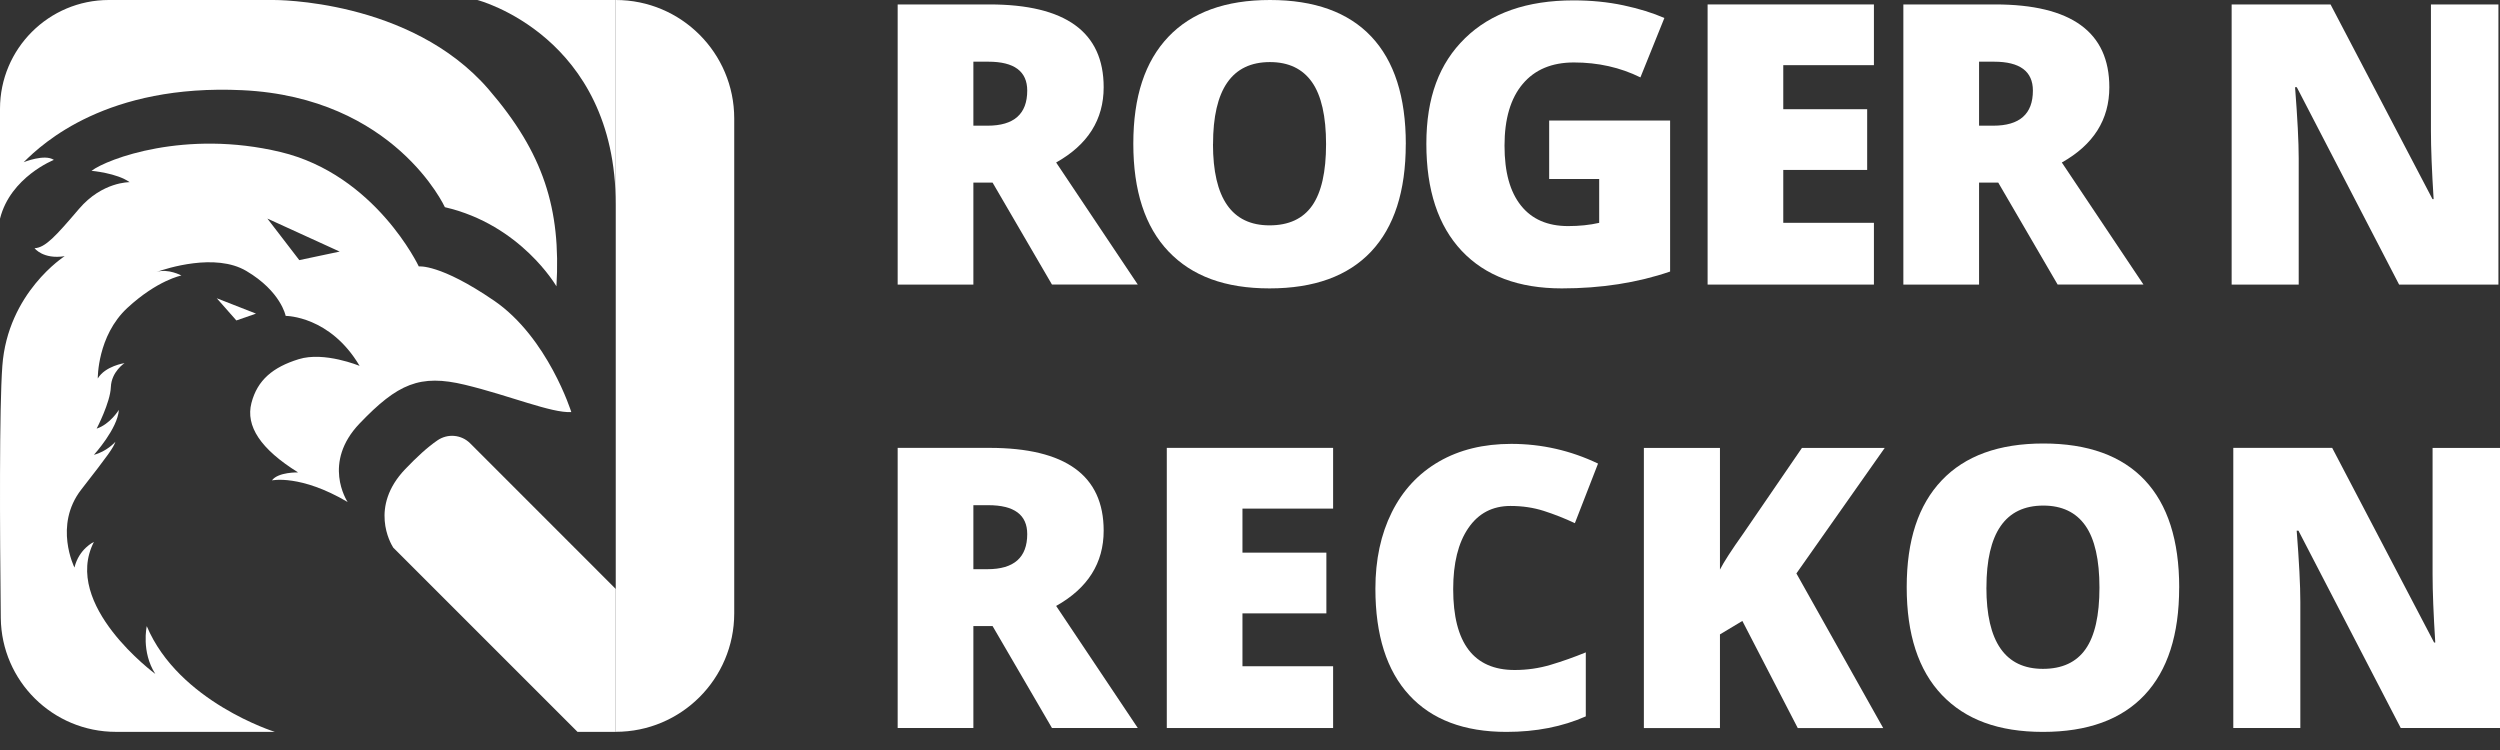
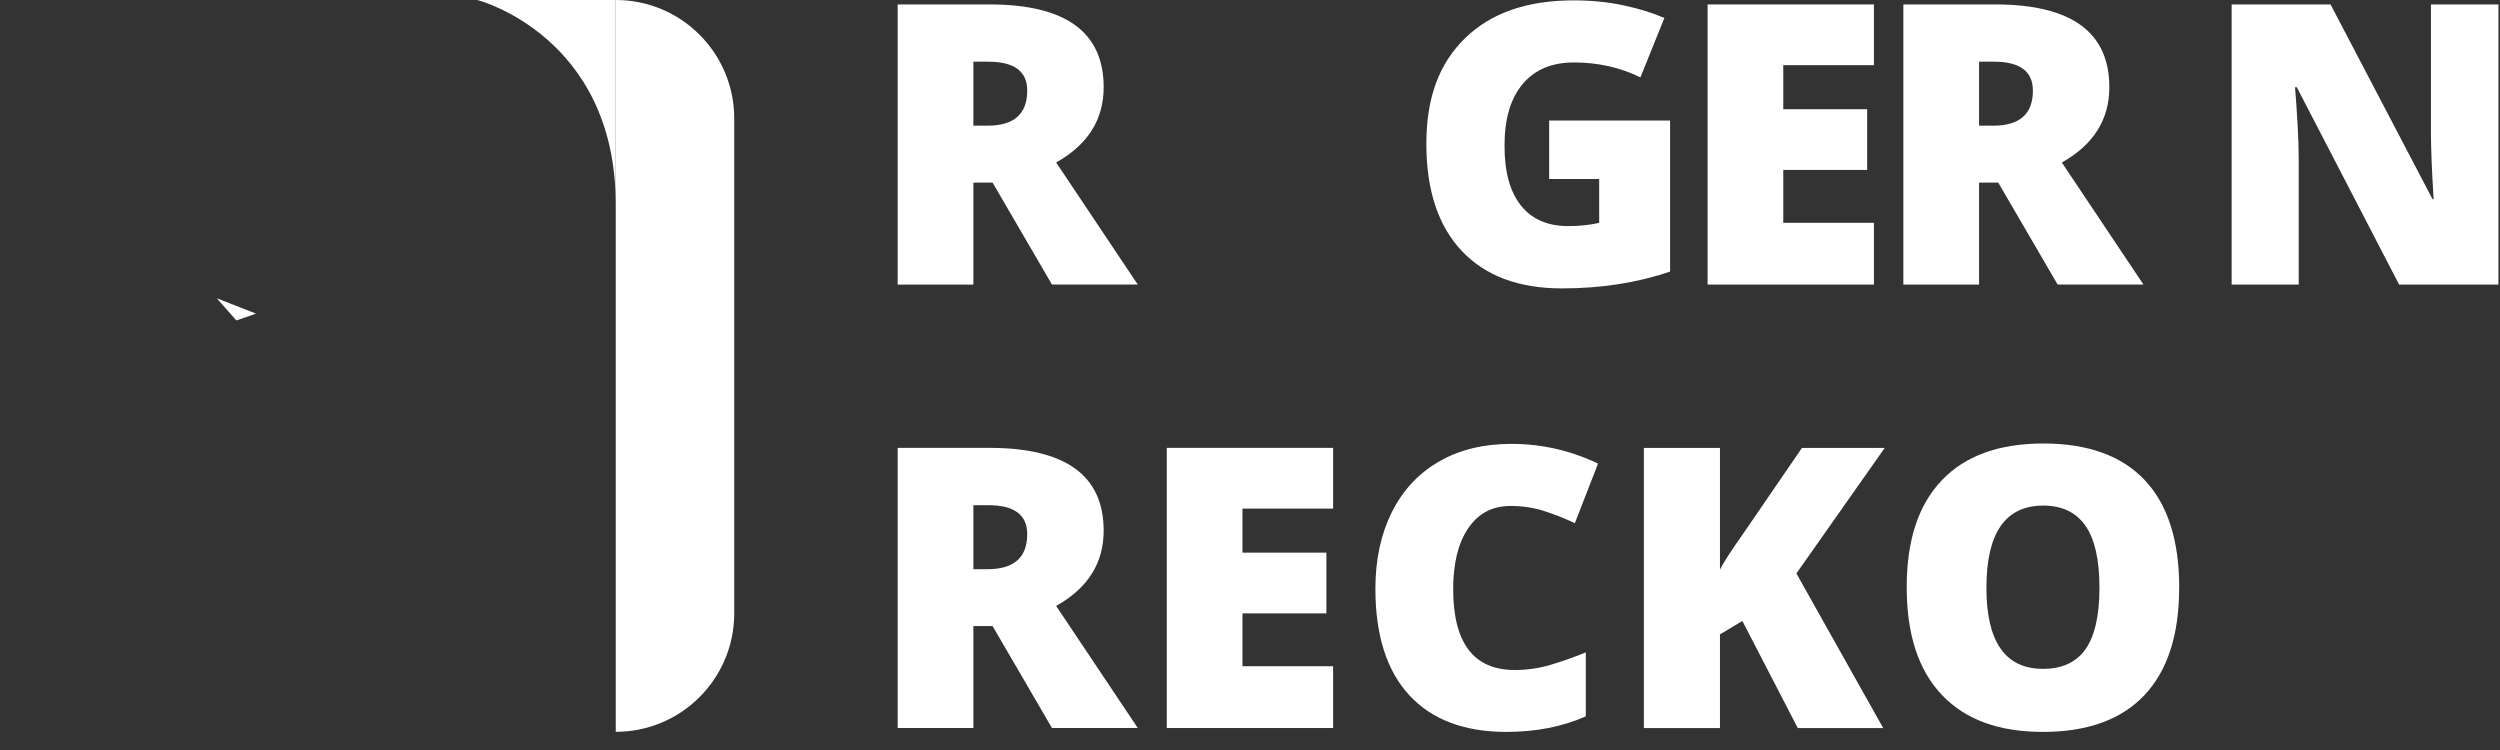
<svg xmlns="http://www.w3.org/2000/svg" width="120" height="36" viewBox="0 0 120 36" fill="none">
  <rect x="0" y="0" width="120" height="36" fill="#333333" stroke="none" />
  <g clip-path="url(#clip0_746_225)">
-     <path d="M23.709 14.428C21.114 12.651 20.102 12.789 20.102 12.789C20.102 12.789 18.028 8.388 13.463 7.296C8.897 6.204 5.156 7.624 4.392 8.199C4.392 8.199 5.622 8.308 6.222 8.745C6.222 8.745 4.909 8.716 3.79 10.029C2.671 11.34 2.178 11.886 1.659 11.915C1.659 11.915 2.069 12.461 3.105 12.296C3.105 12.296 0.37 14.037 0.112 17.567C-0.036 19.633 -0.011 25.318 0.038 29.665C0.071 32.692 2.535 35.129 5.564 35.129H13.191C13.191 35.129 8.574 33.689 7.045 30.055C7.045 30.055 6.77 31.285 7.455 32.349C7.455 32.349 2.954 29.043 4.508 26.011C4.508 26.011 3.792 26.339 3.574 27.242C3.574 27.242 2.562 25.22 3.901 23.499C5.239 21.78 5.431 21.506 5.54 21.205C5.515 21.234 5.119 21.673 4.508 21.831C4.508 21.831 5.651 20.574 5.705 19.673C5.705 19.673 5.295 20.355 4.639 20.574C4.639 20.574 5.295 19.317 5.321 18.579C5.348 17.841 5.977 17.43 5.977 17.43C5.977 17.43 5.049 17.567 4.693 18.168C4.693 18.168 4.666 16.12 6.113 14.78C7.56 13.442 8.708 13.224 8.708 13.224C8.708 13.224 8.068 12.878 7.513 13.054C7.997 12.883 10.335 12.127 11.822 13.005C13.489 13.989 13.712 15.163 13.712 15.163C13.744 15.163 15.85 15.172 17.262 17.564C17.262 17.564 15.567 16.858 14.337 17.241C13.106 17.622 12.355 18.238 12.069 19.343C11.782 20.449 12.506 21.557 14.31 22.676C14.31 22.676 13.354 22.649 13.053 23.059C13.053 23.059 14.419 22.759 16.686 24.096C16.644 24.029 15.462 22.206 17.262 20.326C19.092 18.414 20.157 17.95 22.315 18.469C24.473 18.989 26.468 19.836 27.423 19.78C27.423 19.78 26.303 16.2 23.706 14.425L23.709 14.428ZM14.366 12.486L12.834 10.491L16.305 12.076L14.366 12.486Z" fill="white" />
    <path d="M10.404 14.316L12.288 15.054L11.345 15.382L10.404 14.316Z" fill="white" />
-     <path d="M0 10.493V5.225C0 2.339 2.341 3.91429e-05 5.225 3.91429e-05H13.13C13.13 3.91429e-05 19.702 -0.058 23.452 4.287C26.096 7.35 26.928 10.027 26.709 13.744C26.709 13.744 25.01 10.79 21.354 9.945C21.354 9.945 18.945 4.675 11.628 4.329C5.147 4.024 2.067 6.855 1.137 7.785C1.137 7.785 2.147 7.375 2.586 7.675C2.586 7.675 0.506 8.496 0.002 10.489L0 10.493Z" fill="white" />
    <path d="M29.556 0V9.822C29.556 1.71 22.913 0 22.913 0H29.556Z" fill="white" />
    <path d="M35.243 5.687V29.44C35.243 32.581 32.697 35.127 29.556 35.127V0C32.697 0 35.243 2.546 35.243 5.687Z" fill="white" />
-     <path d="M29.556 28.272V35.13H27.721L18.875 26.286L18.866 26.27C18.75 26.085 17.721 24.324 19.453 22.516C20.023 21.921 20.518 21.466 20.995 21.139C21.486 20.8 22.146 20.858 22.567 21.279L29.558 28.272H29.556Z" fill="white" />
  </g>
  <g clip-path="url(#clip1_746_225)">
    <path d="M46.722 8.767V13.66H43.088V0.213H47.494C51.148 0.213 52.976 1.538 52.976 4.186C52.976 5.743 52.215 6.947 50.695 7.8L54.613 13.658H50.494L47.643 8.764H46.722V8.767ZM46.722 6.033H47.402C48.67 6.033 49.307 5.472 49.307 4.35C49.307 3.425 48.684 2.961 47.439 2.961H46.722V6.033Z" fill="white" />
-     <path d="M67.477 6.916C67.477 9.179 66.921 10.898 65.813 12.076C64.702 13.253 63.078 13.843 60.939 13.843C58.801 13.843 57.213 13.251 56.087 12.068C54.961 10.885 54.399 9.162 54.399 6.899C54.399 4.635 54.959 2.952 56.078 1.771C57.198 0.59 58.825 0 60.959 0C63.093 0 64.72 0.586 65.824 1.758C66.928 2.93 67.479 4.649 67.479 6.918L67.477 6.916ZM58.223 6.916C58.223 9.516 59.129 10.817 60.937 10.817C61.858 10.817 62.54 10.502 62.984 9.87C63.427 9.238 63.651 8.254 63.651 6.918C63.651 5.582 63.425 4.583 62.975 3.942C62.524 3.302 61.851 2.98 60.957 2.98C59.135 2.98 58.226 4.292 58.226 6.916H58.223Z" fill="white" />
    <path d="M74.362 5.786H80.165V13.034C78.589 13.574 76.857 13.843 74.968 13.843C72.895 13.843 71.294 13.242 70.162 12.041C69.031 10.839 68.465 9.127 68.465 6.901C68.465 4.675 69.084 3.042 70.324 1.832C71.563 0.623 73.297 0.018 75.53 0.018C76.376 0.018 77.174 0.096 77.926 0.256C78.676 0.416 79.332 0.619 79.89 0.864L78.74 3.715C77.771 3.236 76.706 2.998 75.547 2.998C74.487 2.998 73.667 3.343 73.088 4.032C72.508 4.721 72.217 5.707 72.217 6.988C72.217 8.27 72.48 9.203 73.004 9.864C73.529 10.524 74.284 10.852 75.272 10.852C75.812 10.852 76.308 10.8 76.761 10.697V8.591H74.36V5.786H74.362Z" fill="white" />
    <path d="M89.948 13.66H81.965V0.213H89.948V3.128H85.597V5.242H89.624V8.157H85.597V10.695H89.948V13.656V13.66Z" fill="white" />
    <path d="M94.995 8.767V13.66H91.361V0.213H95.766C99.42 0.213 101.248 1.538 101.248 4.186C101.248 5.743 100.487 6.947 98.968 7.8L102.886 13.658H98.766L95.915 8.764H94.995V8.767ZM94.995 6.033H95.675C96.943 6.033 97.579 5.472 97.579 4.35C97.579 3.425 96.956 2.961 95.712 2.961H94.995V6.033Z" fill="white" />
    <path d="M119.921 13.66H115.157L110.246 4.186H110.163C110.279 5.675 110.338 6.814 110.338 7.599V13.66H107.119V0.213H111.866L116.76 9.558H116.814C116.729 8.203 116.685 7.116 116.685 6.294V0.213H119.924V13.66H119.921Z" fill="white" />
    <path d="M46.722 30.052V34.945H43.088V21.498H47.494C51.148 21.498 52.976 22.823 52.976 25.471C52.976 27.028 52.215 28.233 50.695 29.085L54.613 34.943H50.494L47.643 30.05H46.722V30.052ZM46.722 27.321H47.402C48.67 27.321 49.307 26.759 49.307 25.637C49.307 24.712 48.684 24.249 47.439 24.249H46.722V27.321Z" fill="white" />
    <path d="M63.989 34.945H56.006V21.498H63.989V24.413H59.638V26.527H63.666V29.442H59.638V31.98H63.989V34.941V34.945Z" fill="white" />
    <path d="M72.502 24.286C71.638 24.286 70.962 24.64 70.479 25.349C69.994 26.057 69.753 27.034 69.753 28.279C69.753 30.865 70.737 32.16 72.705 32.16C73.3 32.16 73.877 32.077 74.435 31.91C74.992 31.744 75.554 31.545 76.118 31.314V34.386C74.996 34.882 73.726 35.131 72.309 35.131C70.28 35.131 68.723 34.543 67.641 33.364C66.559 32.188 66.019 30.485 66.019 28.259C66.019 26.866 66.281 25.644 66.806 24.59C67.331 23.536 68.085 22.725 69.069 22.156C70.053 21.588 71.209 21.306 72.541 21.306C73.995 21.306 75.384 21.62 76.706 22.252L75.594 25.112C75.097 24.878 74.601 24.684 74.104 24.524C73.608 24.365 73.075 24.286 72.504 24.286H72.502Z" fill="white" />
    <path d="M90.394 34.946H86.292L83.633 29.805L82.558 30.451V34.948H78.906V21.501H82.558V27.341C82.741 26.98 83.113 26.405 83.671 25.62L86.493 21.501H90.466L86.227 27.525L90.394 34.948V34.946Z" fill="white" />
    <path d="M104.6 28.204C104.6 30.467 104.045 32.186 102.936 33.364C101.825 34.541 100.201 35.131 98.062 35.131C95.924 35.131 94.337 34.539 93.21 33.356C92.084 32.173 91.522 30.45 91.522 28.187C91.522 25.924 92.082 24.24 93.202 23.059C94.321 21.878 95.948 21.288 98.082 21.288C100.216 21.288 101.843 21.874 102.947 23.046C104.051 24.218 104.602 25.937 104.602 28.206L104.6 28.204ZM95.347 28.204C95.347 30.804 96.252 32.105 98.06 32.105C98.981 32.105 99.663 31.79 100.107 31.158C100.551 30.526 100.774 29.542 100.774 28.206C100.774 26.87 100.549 25.871 100.098 25.23C99.648 24.59 98.974 24.268 98.08 24.268C96.258 24.268 95.349 25.58 95.349 28.204H95.347Z" fill="white" />
-     <path d="M120 34.945H115.236L110.325 25.471H110.241C110.357 26.96 110.416 28.099 110.416 28.884V34.945H107.198V21.498H111.945L116.838 30.843H116.893C116.808 29.488 116.764 28.401 116.764 27.579V21.5H120.002V34.947L120 34.945Z" fill="white" />
  </g>
  <defs>
    <clipPath id="clip0_746_225">
      <rect width="35.243" height="35.129" fill="white" />
    </clipPath>
    <clipPath id="clip1_746_225">
      <rect width="76.912" height="35.129" fill="white" transform="translate(43.088)" />
    </clipPath>
  </defs>
</svg>